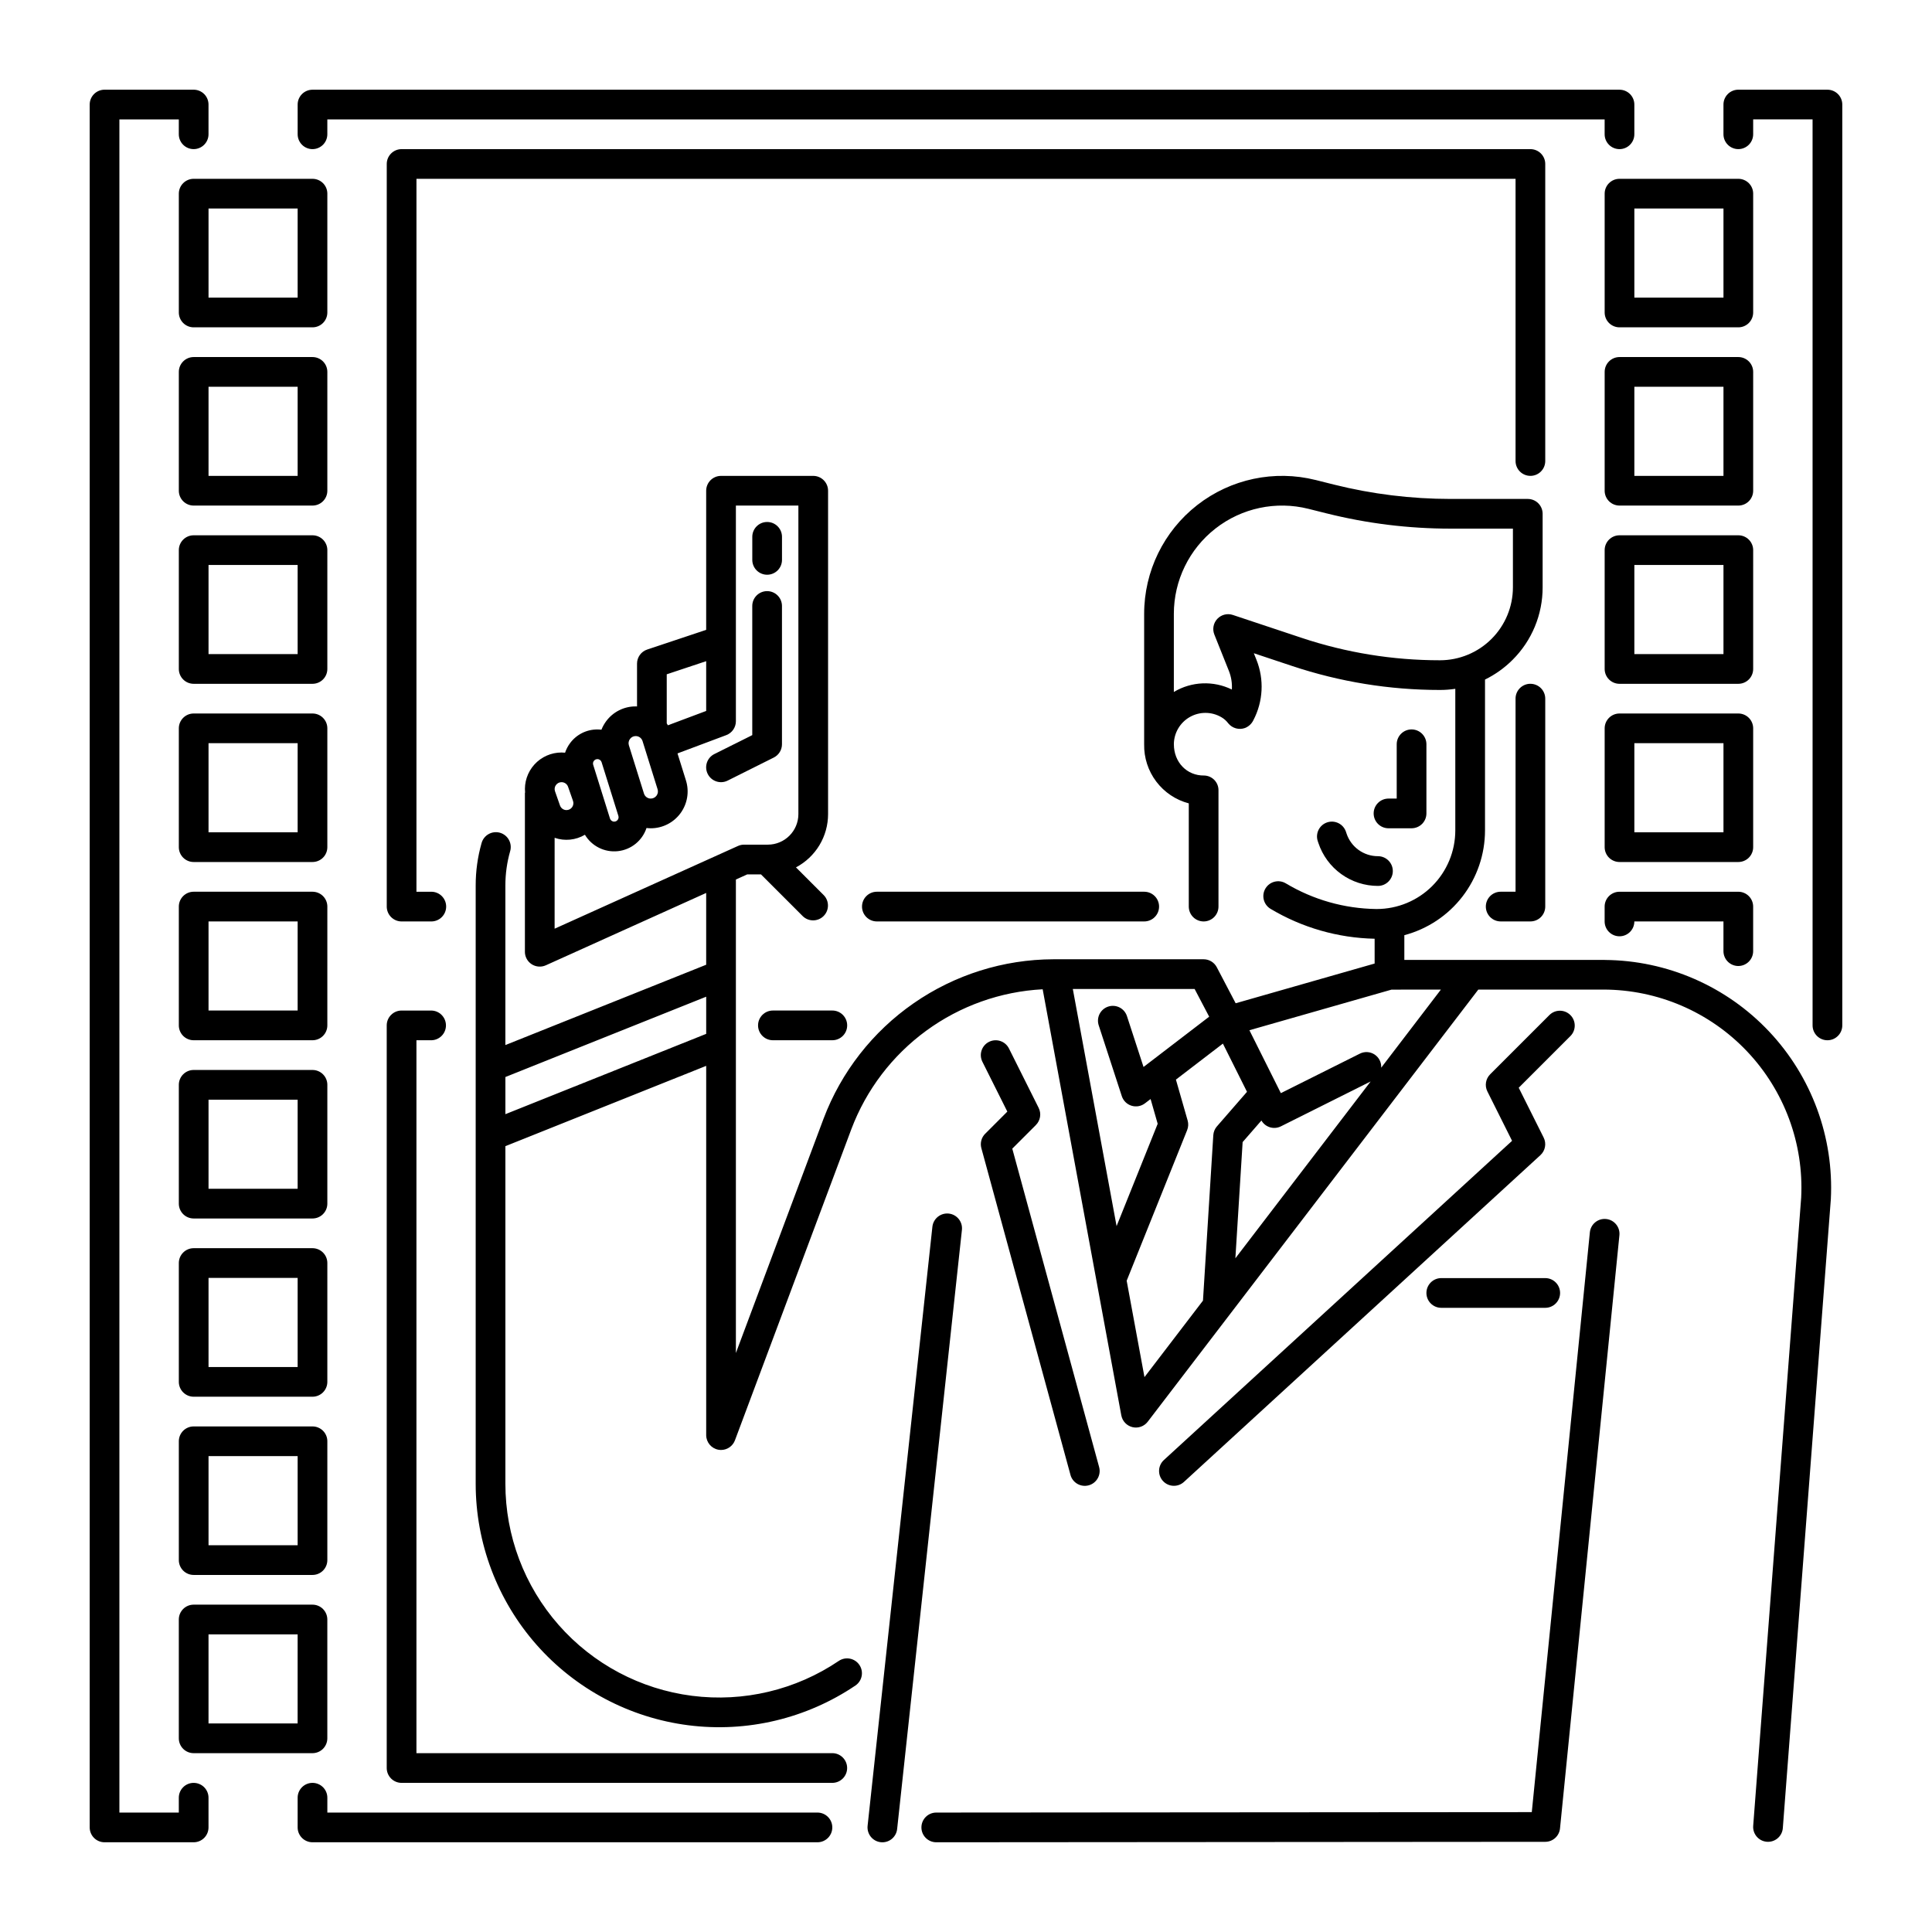
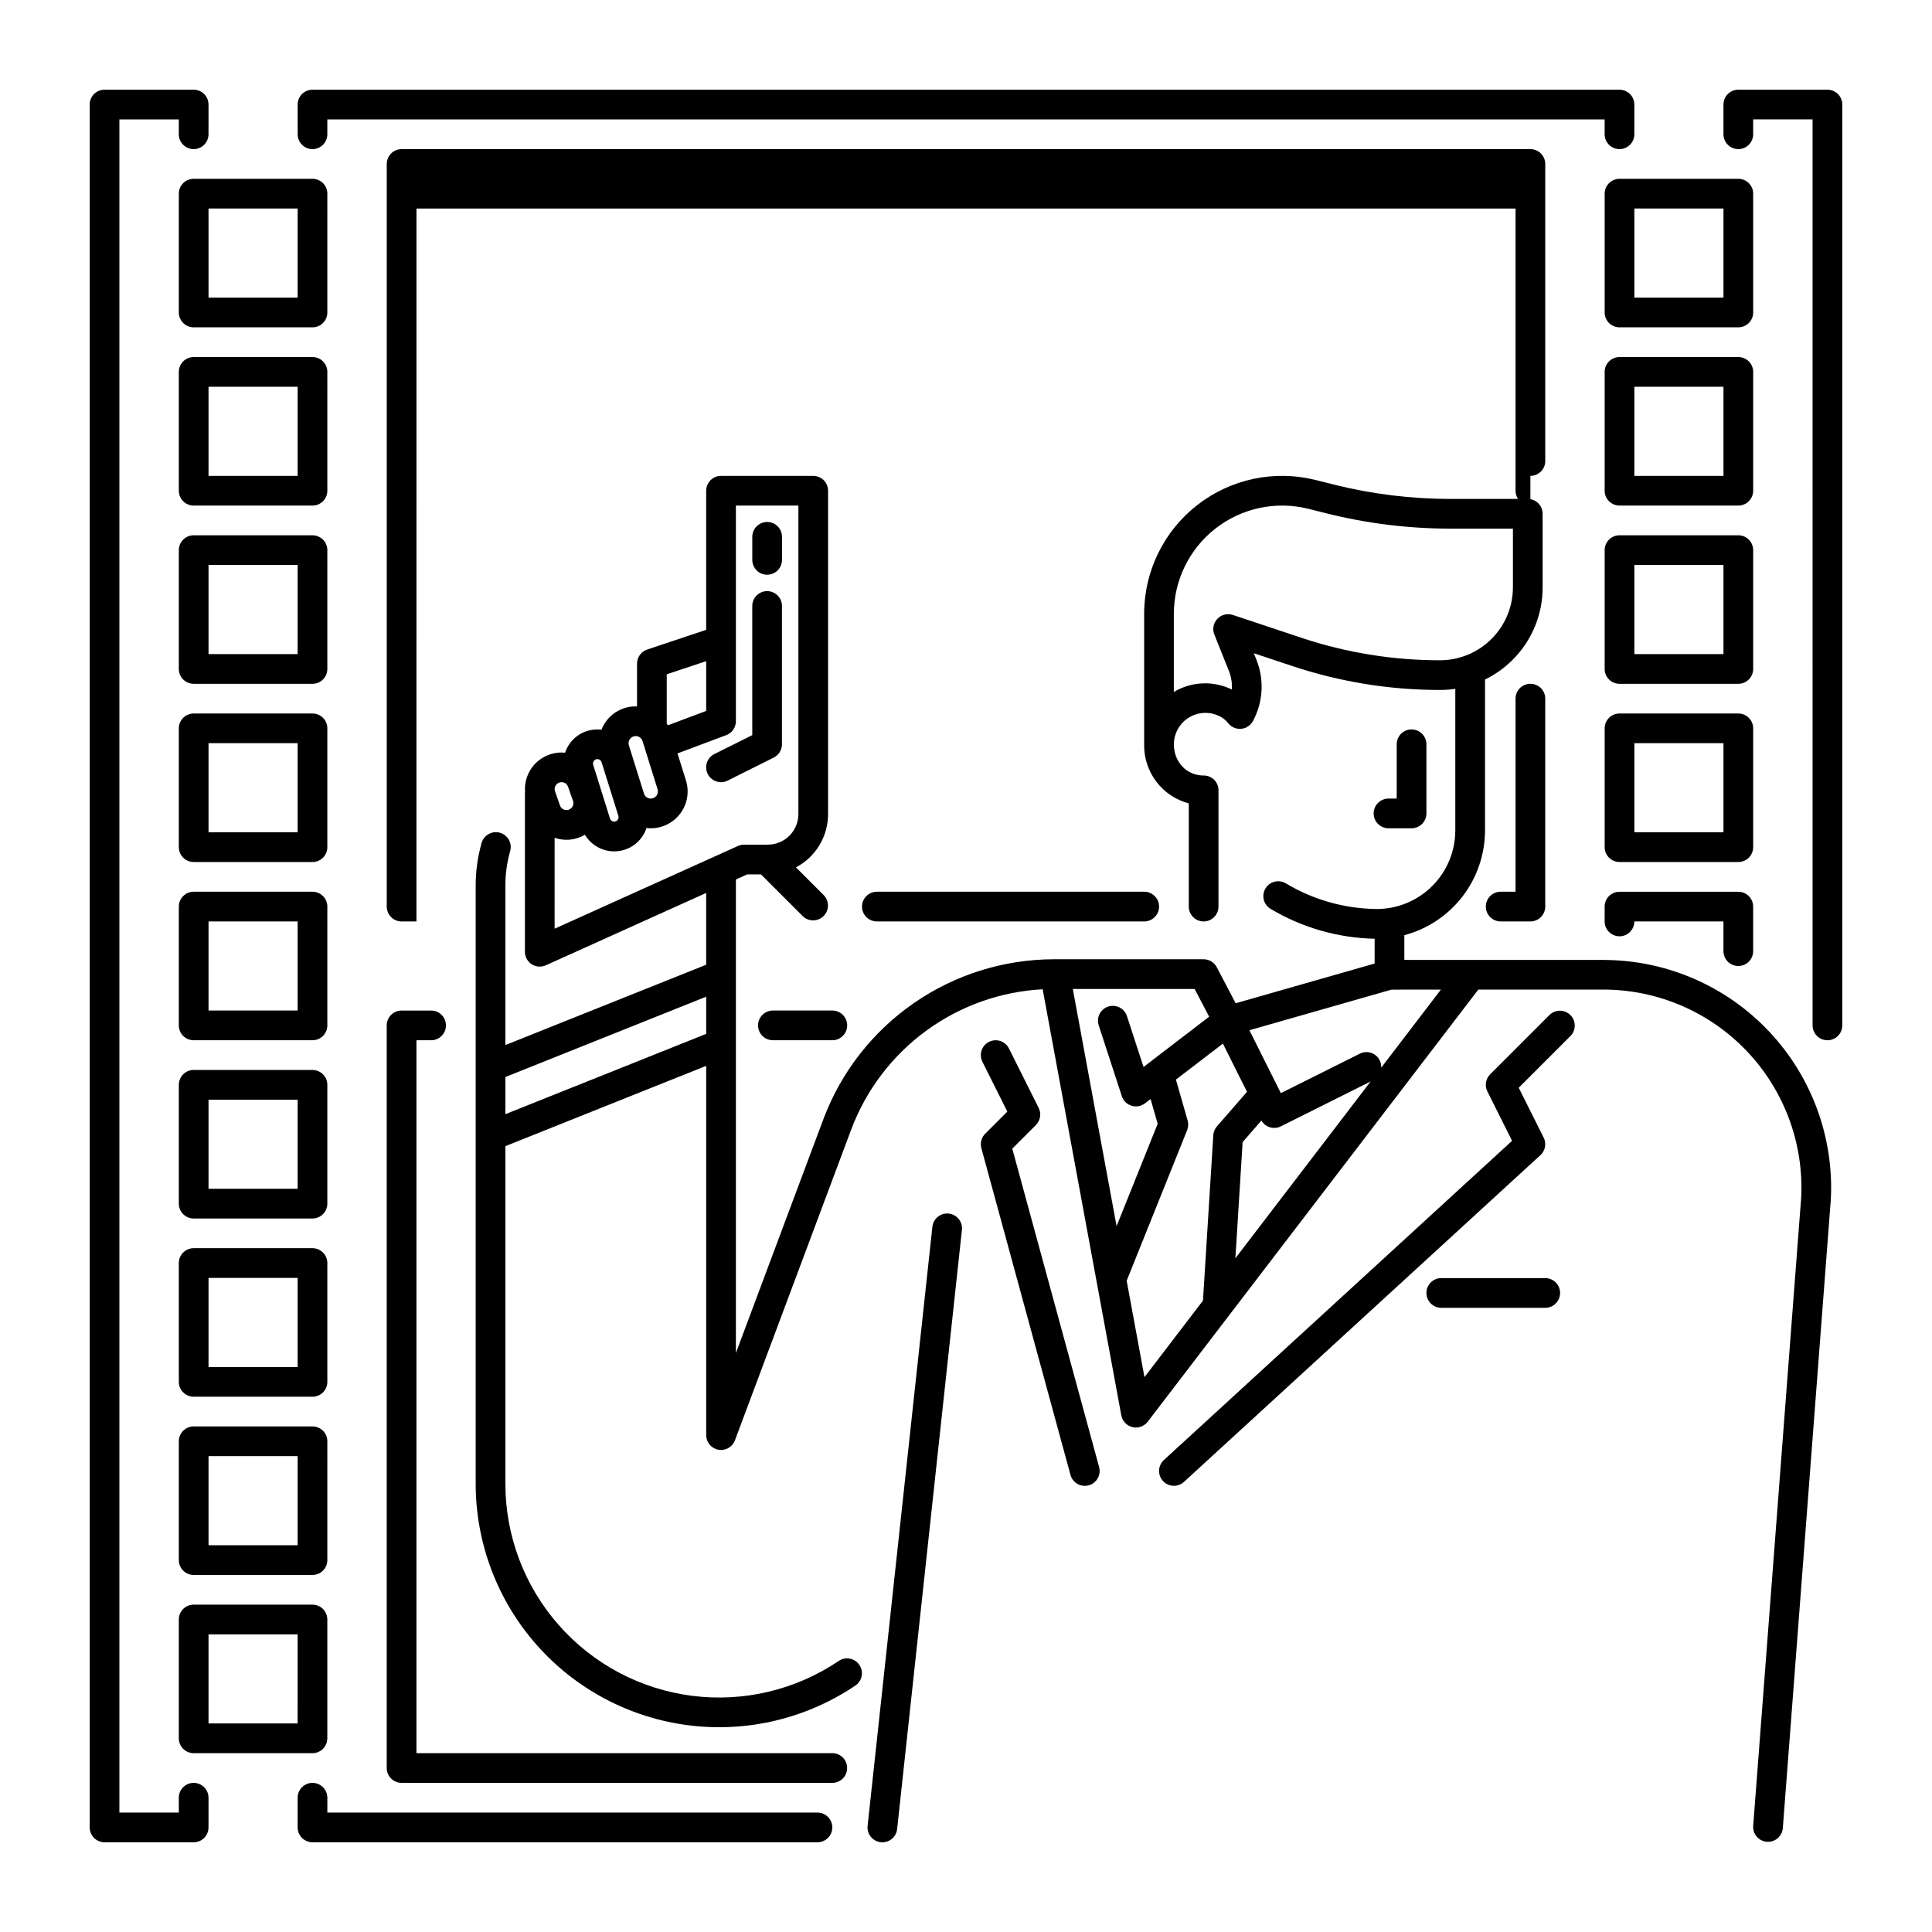
<svg xmlns="http://www.w3.org/2000/svg" fill="#000000" width="800px" height="800px" version="1.1" viewBox="144 144 512 512">
  <g>
    <path d="m549.57 325.21c-2.172 0-3.934 1.762-3.934 3.934v51.168h-3.938v0.004c-2.176 0-3.938 1.762-3.938 3.934 0 2.176 1.762 3.938 3.938 3.938h7.871c1.043 0 2.047-0.414 2.785-1.152 0.738-0.738 1.152-1.742 1.152-2.785v-55.105c0-1.043-0.414-2.043-1.152-2.781-0.738-0.738-1.742-1.152-2.785-1.152z" />
-     <path d="m549.57 270.11c1.043 0 2.047-0.414 2.785-1.152 0.738-0.738 1.152-1.738 1.152-2.781v-78.723c0-1.043-0.414-2.043-1.152-2.781-0.738-0.738-1.742-1.152-2.785-1.152h-299.14c-2.172 0-3.938 1.762-3.938 3.934v196.8c0 1.043 0.418 2.047 1.156 2.785 0.738 0.738 1.738 1.152 2.781 1.152h7.871c2.176 0 3.938-1.762 3.938-3.938 0-2.172-1.762-3.934-3.938-3.934h-3.938l0.004-188.93h291.27v74.785c0 1.043 0.414 2.043 1.152 2.781 0.738 0.738 1.738 1.152 2.781 1.152z" />
+     <path d="m549.57 270.11c1.043 0 2.047-0.414 2.785-1.152 0.738-0.738 1.152-1.738 1.152-2.781v-78.723c0-1.043-0.414-2.043-1.152-2.781-0.738-0.738-1.742-1.152-2.785-1.152h-299.14c-2.172 0-3.938 1.762-3.938 3.934v196.8c0 1.043 0.418 2.047 1.156 2.785 0.738 0.738 1.738 1.152 2.781 1.152h7.871h-3.938l0.004-188.93h291.27v74.785c0 1.043 0.414 2.043 1.152 2.781 0.738 0.738 1.738 1.152 2.781 1.152z" />
    <path d="m376.38 388.19h70.848c2.176 0 3.938-1.762 3.938-3.938 0-2.172-1.762-3.934-3.938-3.934h-70.848c-2.176 0-3.938 1.762-3.938 3.934 0 2.176 1.762 3.938 3.938 3.938z" />
    <path d="m364.57 608.61h-110.21v-188.93h3.887c2.172 0 3.934-1.762 3.934-3.938 0-2.172-1.762-3.938-3.934-3.938h-7.824c-2.172 0-3.938 1.766-3.938 3.938v196.8c0 1.043 0.418 2.047 1.156 2.785 0.738 0.738 1.738 1.152 2.781 1.152h114.14c2.176 0 3.938-1.762 3.938-3.938 0-2.172-1.762-3.938-3.938-3.938z" />
    <path d="m348.83 411.8c-2.176 0-3.938 1.766-3.938 3.938 0 2.176 1.762 3.938 3.938 3.938h15.742c2.176 0 3.938-1.762 3.938-3.938 0-2.172-1.762-3.938-3.938-3.938z" />
    <path d="m230.75 195.32c0-1.043-0.414-2.043-1.152-2.781-0.738-0.738-1.738-1.152-2.785-1.152h-31.488c-2.172 0-3.934 1.762-3.934 3.934v31.488c0 1.047 0.414 2.047 1.152 2.785 0.738 0.738 1.738 1.152 2.781 1.152h31.488c1.047 0 2.047-0.414 2.785-1.152 0.738-0.738 1.152-1.738 1.152-2.785zm-7.871 27.555h-23.617v-23.617h23.617z" />
    <path d="m230.75 242.56c0-1.043-0.414-2.047-1.152-2.785-0.738-0.738-1.738-1.152-2.785-1.152h-31.488c-2.172 0-3.934 1.762-3.934 3.938v31.488c0 1.043 0.414 2.043 1.152 2.781s1.738 1.152 2.781 1.152h31.488c1.047 0 2.047-0.414 2.785-1.152 0.738-0.738 1.152-1.738 1.152-2.781zm-7.871 27.551h-23.617v-23.617h23.617z" />
    <path d="m230.75 289.79c0-1.043-0.414-2.043-1.152-2.781-0.738-0.738-1.738-1.152-2.785-1.152h-31.488c-2.172 0-3.934 1.762-3.934 3.934v31.488c0 1.043 0.414 2.047 1.152 2.785s1.738 1.152 2.781 1.152h31.488c1.047 0 2.047-0.414 2.785-1.152 0.738-0.738 1.152-1.742 1.152-2.785zm-7.871 27.551-23.617 0.004v-23.617h23.617z" />
    <path d="m230.75 337.02c0-1.047-0.414-2.047-1.152-2.785-0.738-0.738-1.738-1.152-2.785-1.152h-31.488c-2.172 0-3.934 1.762-3.934 3.938v31.488c0 1.043 0.414 2.043 1.152 2.781s1.738 1.152 2.781 1.152h31.488c1.047 0 2.047-0.414 2.785-1.152 0.738-0.738 1.152-1.738 1.152-2.781zm-7.871 27.551h-23.617v-23.617h23.617z" />
    <path d="m230.75 384.25c0-1.043-0.414-2.043-1.152-2.781-0.738-0.738-1.738-1.152-2.785-1.152h-31.488c-2.172 0-3.934 1.762-3.934 3.934v31.488c0 1.043 0.414 2.047 1.152 2.785 0.738 0.738 1.738 1.152 2.781 1.152h31.488c1.047 0 2.047-0.414 2.785-1.152 0.738-0.738 1.152-1.742 1.152-2.785zm-7.871 27.551h-23.617v-23.613h23.617z" />
    <path d="m230.75 431.49c0-1.047-0.414-2.047-1.152-2.785-0.738-0.738-1.738-1.152-2.785-1.152h-31.488c-2.172 0-3.934 1.762-3.934 3.938v31.488c0 1.043 0.414 2.043 1.152 2.781 0.738 0.738 1.738 1.152 2.781 1.152h31.488c1.047 0 2.047-0.414 2.785-1.152 0.738-0.738 1.152-1.738 1.152-2.781zm-7.871 27.551h-23.617v-23.617h23.617z" />
    <path d="m230.75 478.72c0-1.043-0.414-2.047-1.152-2.781-0.738-0.738-1.738-1.156-2.785-1.156h-31.488c-2.172 0-3.934 1.766-3.934 3.938v31.488c0 1.043 0.414 2.043 1.152 2.781s1.738 1.156 2.781 1.156h31.488c1.047 0 2.047-0.418 2.785-1.156 0.738-0.738 1.152-1.738 1.152-2.781zm-7.871 27.551h-23.617v-23.613h23.617z" />
    <path d="m230.75 525.95c0-1.043-0.414-2.043-1.152-2.781-0.738-0.738-1.738-1.152-2.785-1.152h-31.488c-2.172 0-3.934 1.762-3.934 3.934v31.488c0 1.047 0.414 2.047 1.152 2.785 0.738 0.738 1.738 1.152 2.781 1.152h31.488c1.047 0 2.047-0.414 2.785-1.152 0.738-0.738 1.152-1.738 1.152-2.785zm-7.871 27.551-23.617 0.004v-23.617h23.617z" />
    <path d="m226.81 569.25h-31.488c-2.172 0-3.934 1.762-3.934 3.938v31.488c0 1.043 0.414 2.043 1.152 2.781s1.738 1.152 2.781 1.152h31.488c1.047 0 2.047-0.414 2.785-1.152 0.738-0.738 1.152-1.738 1.152-2.781v-31.488c0-1.043-0.414-2.047-1.152-2.785-0.738-0.738-1.738-1.152-2.785-1.152zm-3.938 31.488h-23.613v-23.617h23.617z" />
    <path d="m608.61 195.32c0-1.043-0.414-2.043-1.152-2.781s-1.738-1.152-2.781-1.152h-31.488c-2.176 0-3.938 1.762-3.938 3.934v31.488c0 1.047 0.414 2.047 1.152 2.785 0.738 0.738 1.742 1.152 2.785 1.152h31.488c1.043 0 2.043-0.414 2.781-1.152 0.738-0.738 1.152-1.738 1.152-2.785zm-7.871 27.551-23.617 0.004v-23.617h23.617z" />
    <path d="m608.61 242.56c0-1.043-0.414-2.047-1.152-2.785-0.738-0.738-1.738-1.152-2.781-1.152h-31.488c-2.176 0-3.938 1.762-3.938 3.938v31.488c0 1.043 0.414 2.043 1.152 2.781 0.738 0.738 1.742 1.152 2.785 1.152h31.488c1.043 0 2.043-0.414 2.781-1.152s1.152-1.738 1.152-2.781zm-7.871 27.551h-23.617v-23.617h23.617z" />
    <path d="m608.61 289.79c0-1.043-0.414-2.043-1.152-2.781-0.738-0.738-1.738-1.152-2.781-1.152h-31.488c-2.176 0-3.938 1.762-3.938 3.934v31.488c0 1.043 0.414 2.047 1.152 2.785 0.738 0.738 1.742 1.152 2.785 1.152h31.488c1.043 0 2.043-0.414 2.781-1.152s1.152-1.742 1.152-2.785zm-7.871 27.551-23.617 0.004v-23.617h23.617z" />
    <path d="m608.61 337.02c0-1.047-0.414-2.047-1.152-2.785s-1.738-1.152-2.781-1.152h-31.488c-2.176 0-3.938 1.762-3.938 3.938v31.488c0 1.043 0.414 2.043 1.152 2.781 0.738 0.738 1.742 1.152 2.785 1.152h31.488c1.043 0 2.043-0.414 2.781-1.152s1.152-1.738 1.152-2.781zm-7.871 27.551h-23.617v-23.617h23.617z" />
    <path d="m604.67 400c1.043 0 2.043-0.418 2.781-1.156 0.738-0.734 1.152-1.738 1.152-2.781v-11.809c0-1.043-0.414-2.043-1.152-2.781-0.738-0.738-1.738-1.152-2.781-1.152h-31.488c-2.176 0-3.938 1.762-3.938 3.934v3.938c0 2.172 1.762 3.934 3.938 3.934 2.172 0 3.934-1.762 3.934-3.934h23.617v7.871c0 1.043 0.414 2.047 1.152 2.781 0.738 0.738 1.742 1.156 2.785 1.156z" />
    <path d="m360.64 624.35h-129.89v-3.938c0-2.172-1.762-3.934-3.938-3.934-2.172 0-3.934 1.762-3.934 3.934v7.875c0 1.043 0.414 2.043 1.152 2.781 0.738 0.738 1.738 1.152 2.781 1.152h133.82c2.176 0 3.938-1.762 3.938-3.934 0-2.176-1.762-3.938-3.938-3.938z" />
    <path d="m195.32 616.48c-2.172 0-3.934 1.762-3.934 3.934v3.938h-15.746v-448.71h15.746v3.938c0 2.172 1.762 3.938 3.934 3.938 2.176 0 3.938-1.766 3.938-3.938v-7.871c0-1.047-0.414-2.047-1.152-2.785s-1.738-1.152-2.785-1.152h-23.613c-2.176 0-3.938 1.762-3.938 3.938v456.58c0 1.043 0.414 2.043 1.152 2.781 0.738 0.738 1.738 1.152 2.785 1.152h23.613c1.047 0 2.047-0.414 2.785-1.152 0.738-0.738 1.152-1.738 1.152-2.781v-7.875c0-1.043-0.414-2.043-1.152-2.781-0.738-0.738-1.738-1.152-2.785-1.152z" />
    <path d="m226.81 183.52c1.047 0 2.047-0.418 2.785-1.156 0.738-0.738 1.152-1.738 1.152-2.781v-3.938h338.5v3.938c0 2.172 1.762 3.938 3.938 3.938 2.172 0 3.934-1.766 3.934-3.938v-7.871c0-1.047-0.414-2.047-1.152-2.785-0.738-0.738-1.738-1.152-2.781-1.152h-346.37c-2.172 0-3.934 1.762-3.934 3.938v7.871c0 1.043 0.414 2.043 1.152 2.781s1.738 1.156 2.781 1.156z" />
    <path d="m628.29 167.77h-23.617c-2.176 0-3.938 1.762-3.938 3.938v7.871c0 2.172 1.762 3.938 3.938 3.938 2.172 0 3.934-1.766 3.934-3.938v-3.938h15.742l0.004 240.1c0 2.176 1.762 3.938 3.938 3.938 2.172 0 3.934-1.762 3.934-3.938v-244.03c0-1.047-0.414-2.047-1.152-2.785-0.738-0.738-1.738-1.152-2.781-1.152z" />
-     <path d="m569.64 467.05c-2.164-0.219-4.09 1.359-4.309 3.523l-15.391 153.66-157.82 0.117c-2.172 0-3.934 1.762-3.934 3.938 0 2.172 1.762 3.934 3.934 3.934l161.38-0.121h0.004c2.019 0 3.711-1.531 3.914-3.543l15.742-157.2c0.219-2.16-1.359-4.09-3.519-4.309z" />
    <path d="m569.35 398.4c-0.035 0-0.07-0.012-0.105-0.012h-53.082v-6.555c6.121-1.621 11.539-5.223 15.406-10.242 3.863-5.016 5.965-11.172 5.973-17.508v-39.992c2.703-1.324 5.168-3.086 7.297-5.215 5.125-5.098 7.996-12.031 7.973-19.258v-19.461c0-1.043-0.414-2.043-1.152-2.781-0.738-0.738-1.738-1.152-2.785-1.152h-20.492c-10.406-0.004-20.773-1.277-30.867-3.801l-4.871-1.223v0.004c-10.922-2.734-22.496-0.281-31.371 6.648-8.879 6.93-14.066 17.562-14.062 28.824v34.566c-0.07 3.559 1.059 7.039 3.207 9.879 2.144 2.84 5.18 4.875 8.621 5.781v27.352c0 1.043 0.414 2.047 1.152 2.785 0.738 0.738 1.738 1.152 2.785 1.152 1.043 0 2.043-0.414 2.781-1.152 0.738-0.738 1.152-1.742 1.152-2.785v-30.797c0.016-1.031-0.383-2.027-1.102-2.766-0.723-0.738-1.703-1.16-2.734-1.172-4.547 0.051-7.984-3.523-7.984-8.277h-0.004c0.016-2.992 1.629-5.746 4.231-7.227 2.602-1.48 5.793-1.457 8.375 0.059 0.715 0.418 1.336 0.977 1.832 1.641 1.066 1.293 2.824 1.777 4.402 1.215 0.973-0.379 1.766-1.109 2.223-2.047 2.609-4.973 2.91-10.84 0.816-16.051l-0.688-1.719 10.125 3.371c12.633 4.219 25.867 6.367 39.188 6.363 1.367 0 2.731-0.102 4.082-0.305v37.539c-0.008 5.519-2.203 10.809-6.106 14.715-3.902 3.902-9.191 6.098-14.711 6.102h-0.148c-8.438-0.113-16.691-2.457-23.934-6.789-1.855-1.125-4.277-0.531-5.402 1.328-1.129 1.859-0.535 4.277 1.324 5.406 8.355 4.992 17.867 7.727 27.598 7.93v6.574l-36.828 10.527-5.004-9.551c-0.68-1.297-2.023-2.109-3.484-2.109h-39.824c-13.234 0.043-26.141 4.106-37.016 11.648-10.875 7.539-19.203 18.207-23.879 30.586l-23.238 62.113v-125.48l3.016-1.363h3.633l11.062 11.062v0.004c1.543 1.508 4.012 1.492 5.535-0.031 1.527-1.523 1.539-3.992 0.031-5.535l-7.356-7.356c2.566-1.355 4.715-3.387 6.215-5.871 1.496-2.484 2.293-5.332 2.293-8.234v-85.707c0-1.043-0.414-2.047-1.152-2.785s-1.738-1.152-2.781-1.152h-24.434c-2.176 0-3.938 1.762-3.938 3.938v36.867l-15.633 5.215c-1.605 0.535-2.691 2.039-2.691 3.734v11.348c-0.117 0-0.23-0.016-0.352-0.016v0.004c-3.109-0.02-6.039 1.465-7.871 3.981-0.496 0.68-0.902 1.418-1.211 2.195-0.359-0.043-0.715-0.066-1.074-0.066-2.879-0.016-5.59 1.355-7.281 3.684-0.551 0.754-0.984 1.59-1.281 2.473-0.312-0.031-0.625-0.051-0.941-0.051-2.738 0-5.348 1.156-7.188 3.184-1.836 2.031-2.734 4.738-2.465 7.465h-0.051v42.156h-0.004c0 1.336 0.68 2.582 1.801 3.309 1.125 0.723 2.539 0.828 3.758 0.277l42.484-19.172v19.027l-53.215 21.285v-42.301c0-3.062 0.422-6.113 1.262-9.059 0.297-1.008 0.18-2.094-0.328-3.016-0.504-0.922-1.359-1.602-2.371-1.891-1.012-0.285-2.098-0.156-3.012 0.359-0.918 0.52-1.586 1.383-1.863 2.394-1.035 3.648-1.559 7.422-1.555 11.211v158.56c0 15.691 5.719 30.848 16.086 42.629 10.367 11.777 24.676 19.375 40.238 21.371 15.566 1.992 31.324-1.754 44.328-10.539 1.781-1.223 2.242-3.656 1.031-5.449-1.211-1.789-3.637-2.269-5.438-1.074-11.418 7.719-25.254 11.008-38.922 9.258s-26.227-8.418-35.332-18.766c-9.102-10.344-14.125-23.648-14.121-37.43v-89.461l53.215-21.285v97.855c0 1.906 1.363 3.535 3.234 3.875 0.23 0.039 0.469 0.062 0.703 0.062 1.641 0 3.109-1.02 3.684-2.559l30.859-82.488c3.941-10.426 10.836-19.48 19.836-26.059 9.004-6.578 19.723-10.391 30.855-10.98l20.84 112.93h0.004c0.281 1.527 1.441 2.746 2.953 3.109 1.512 0.363 3.098-0.203 4.043-1.438l87.609-114.52h33.16c14.375 0.012 28.121 5.914 38.023 16.336 9.902 10.426 15.102 24.453 14.379 38.809l-12.715 166.47c-0.164 2.168 1.457 4.059 3.625 4.223 0.102 0.008 0.203 0.012 0.305 0.012 2.055 0 3.766-1.586 3.922-3.637l12.715-166.52c0-0.031 0-0.066 0.008-0.098v0.004c0.84-16.449-5.074-32.523-16.371-44.504-11.301-11.98-27-18.824-43.469-18.945zm-80.465-85.383-18.176-6.051c-1.453-0.484-3.055-0.078-4.106 1.035-1.051 1.117-1.359 2.738-0.789 4.16l3.836 9.594c0.637 1.578 0.914 3.277 0.805 4.977-4.902-2.402-10.688-2.16-15.375 0.645v-20.699c0-8.836 4.07-17.18 11.035-22.617 6.965-5.438 16.043-7.363 24.617-5.219l4.875 1.223-0.004-0.004c10.719 2.68 21.727 4.031 32.777 4.035h16.559v15.527c0.004 5.133-2.035 10.059-5.664 13.688-3.633 3.633-8.555 5.672-13.691 5.668-12.473 0.004-24.867-2.008-36.699-5.961zm-157.74 6.199v13.191l-10.148 3.805c-0.098-0.176-0.199-0.348-0.305-0.516v-13zm-20.199 20.625c0.355-0.492 0.922-0.781 1.527-0.773 0.828-0.004 1.562 0.535 1.809 1.328l3.988 12.773c0.184 0.574 0.078 1.203-0.281 1.688-0.355 0.488-0.922 0.773-1.523 0.773-0.832 0.004-1.562-0.535-1.809-1.328l-3.992-12.773c-0.188-0.574-0.082-1.207 0.281-1.688zm-9.566 5.812c0.219-0.305 0.566-0.48 0.941-0.477 0.508-0.004 0.961 0.328 1.109 0.816l4.449 14.23c0.109 0.355 0.047 0.742-0.176 1.039-0.219 0.301-0.566 0.477-0.938 0.477-0.512 0-0.961-0.332-1.113-0.82l-4.449-14.23c-0.113-0.352-0.051-0.738 0.172-1.035zm-10.055 6.402c0.34-0.488 0.898-0.777 1.492-0.77 0.777 0 1.469 0.488 1.727 1.223l1.309 3.738c0.195 0.562 0.109 1.18-0.234 1.664s-0.898 0.773-1.492 0.773c-0.777 0-1.469-0.492-1.727-1.227l-1.309-3.738c-0.203-0.559-0.117-1.184 0.23-1.664zm-0.344 13.973c2.664 0.926 5.602 0.629 8.027-0.809 1.812 3.031 5.227 4.734 8.738 4.348 3.512-0.383 6.477-2.781 7.586-6.137 0.375 0.047 0.754 0.07 1.133 0.074 3.106 0 6.027-1.48 7.867-3.981 1.84-2.504 2.383-5.734 1.453-8.699l-2.238-7.16 12.918-4.844v-0.004c1.539-0.574 2.555-2.043 2.555-3.684v-57.152h16.562v81.773c-0.004 4.465-3.625 8.082-8.09 8.09h-6.297c-0.559 0-1.109 0.117-1.621 0.348l-48.594 21.926zm-13.047 73.242v-9.848l53.215-21.285v9.848zm186.51-25.836-17.395 13.328-4.383-13.445c-0.316-1.004-1.02-1.84-1.953-2.32-0.938-0.48-2.023-0.57-3.023-0.242-1 0.324-1.828 1.039-2.301 1.977-0.469 0.941-0.543 2.031-0.207 3.027l6.109 18.734c0.395 1.211 1.355 2.16 2.574 2.535 1.219 0.379 2.547 0.145 3.562-0.633l1.492-1.141 1.879 6.559-10.891 27.121-11.598-62.844h32.281zm-17.148 95.52-4.715-25.547 16.027-39.914c0.324-0.812 0.371-1.711 0.129-2.551l-3.106-10.832 12.449-9.543 6.387 12.777-7.969 9.16h-0.004c-0.566 0.652-0.902 1.473-0.957 2.336l-2.738 43.84zm30.996-68.008h-0.004c1.039 1.801 3.301 2.481 5.16 1.551l23.785-11.895-35.844 46.855 1.922-30.793zm31.746-14h-0.004c0.082-1.398-0.594-2.731-1.766-3.496-1.168-0.766-2.66-0.848-3.91-0.211l-20.918 10.457-8.332-16.672 37.668-10.762 13.074-0.004z" />
    <path d="m395.43 465.61c-2.16-0.227-4.098 1.332-4.336 3.488l-17.172 158.77c-0.109 1.039 0.195 2.078 0.848 2.891 0.656 0.816 1.605 1.336 2.644 1.445 0.141 0.016 0.285 0.023 0.426 0.023 2.008 0 3.695-1.516 3.91-3.512l17.168-158.77c0.234-2.164-1.328-4.106-3.488-4.336z" />
    <path d="m351.23 341.24v-36.648c0-2.176-1.762-3.938-3.938-3.938-2.172 0-3.934 1.762-3.934 3.938v34.219l-10.043 5.019v-0.004c-1.945 0.973-2.734 3.336-1.762 5.281 0.973 1.945 3.34 2.734 5.281 1.762l12.219-6.109c1.332-0.668 2.176-2.027 2.176-3.519z" />
    <path d="m347.3 296.31c1.047 0 2.047-0.418 2.785-1.152 0.738-0.738 1.152-1.742 1.152-2.785v-6.109c0-2.172-1.762-3.934-3.938-3.934-2.172 0-3.934 1.762-3.934 3.934v6.109c0 1.043 0.414 2.047 1.152 2.785 0.738 0.734 1.738 1.152 2.781 1.152z" />
-     <path d="m500.85 364.9-0.156-0.469c-0.688-2.062-2.918-3.18-4.981-2.492s-3.176 2.918-2.488 4.981l0.156 0.469c1.102 3.316 3.219 6.203 6.055 8.246 2.836 2.043 6.242 3.141 9.738 3.141 2.172 0 3.938-1.766 3.938-3.938 0-2.176-1.766-3.938-3.938-3.938-3.777 0.004-7.133-2.414-8.324-6z" />
    <path d="m511.97 363.5h6.109c1.043 0 2.047-0.414 2.785-1.152 0.738-0.738 1.152-1.738 1.152-2.785v-18.324c0-2.172-1.762-3.934-3.938-3.934-2.172 0-3.934 1.762-3.934 3.934v14.391h-2.176c-2.172 0-3.934 1.762-3.934 3.934 0 2.176 1.762 3.938 3.934 3.938z" />
    <path d="m525.95 482.71c-2.172 0-3.934 1.766-3.934 3.938 0 2.176 1.762 3.938 3.934 3.938h27.555c2.172 0 3.934-1.762 3.934-3.938 0-2.172-1.762-3.938-3.934-3.938z" />
    <path d="m452.2 536.48c1.469 1.602 3.957 1.711 5.559 0.242l94.465-86.594c1.297-1.188 1.648-3.09 0.859-4.66l-6.606-13.207 13.738-13.738h0.004c1.492-1.547 1.469-4-0.051-5.519-1.516-1.516-3.973-1.539-5.516-0.047l-15.742 15.742c-1.199 1.199-1.496 3.031-0.738 4.543l6.543 13.086-92.273 84.594c-1.602 1.469-1.711 3.957-0.242 5.559z" />
    <path d="m404.07 448.27 23.617 86.594h-0.004c0.574 2.098 2.738 3.332 4.836 2.762 2.098-0.574 3.332-2.738 2.762-4.836l-23.016-84.387 6.258-6.258h-0.004c1.199-1.195 1.496-3.027 0.738-4.543l-7.871-15.742c-0.973-1.945-3.336-2.734-5.281-1.762s-2.731 3.336-1.758 5.281l6.606 13.207-5.867 5.867h-0.004c-0.996 0.996-1.383 2.453-1.012 3.816z" />
  </g>
</svg>